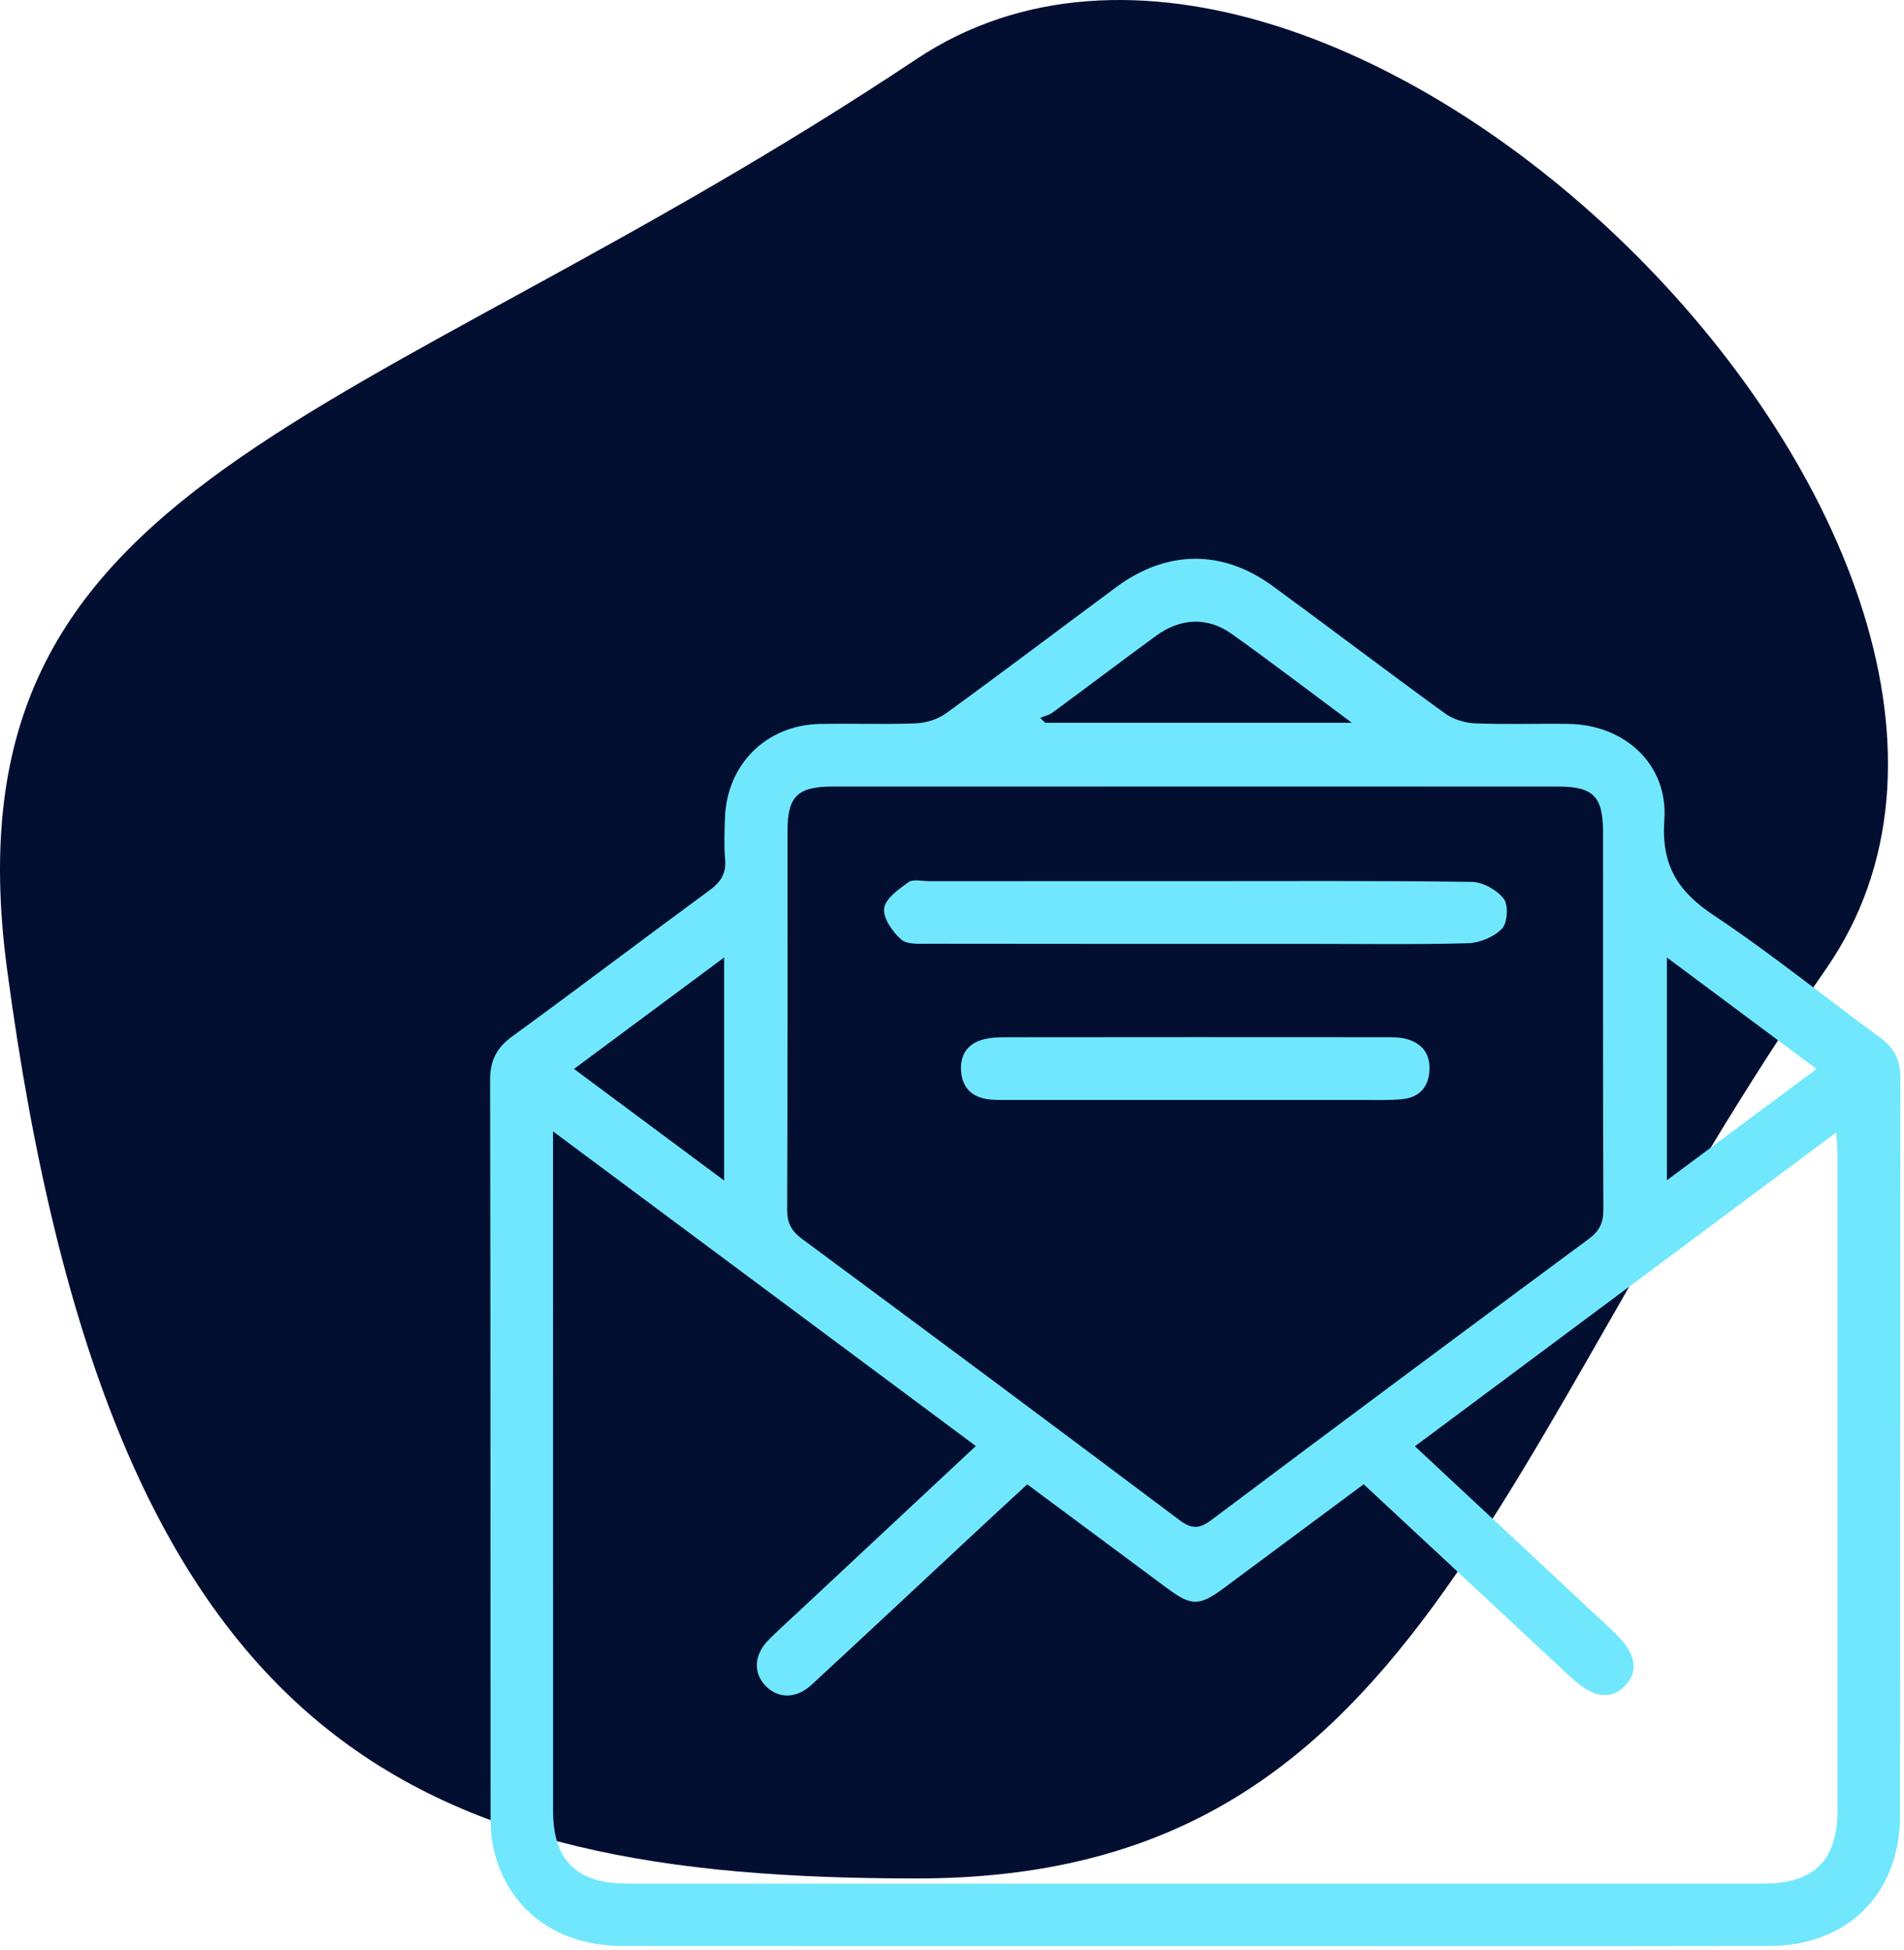
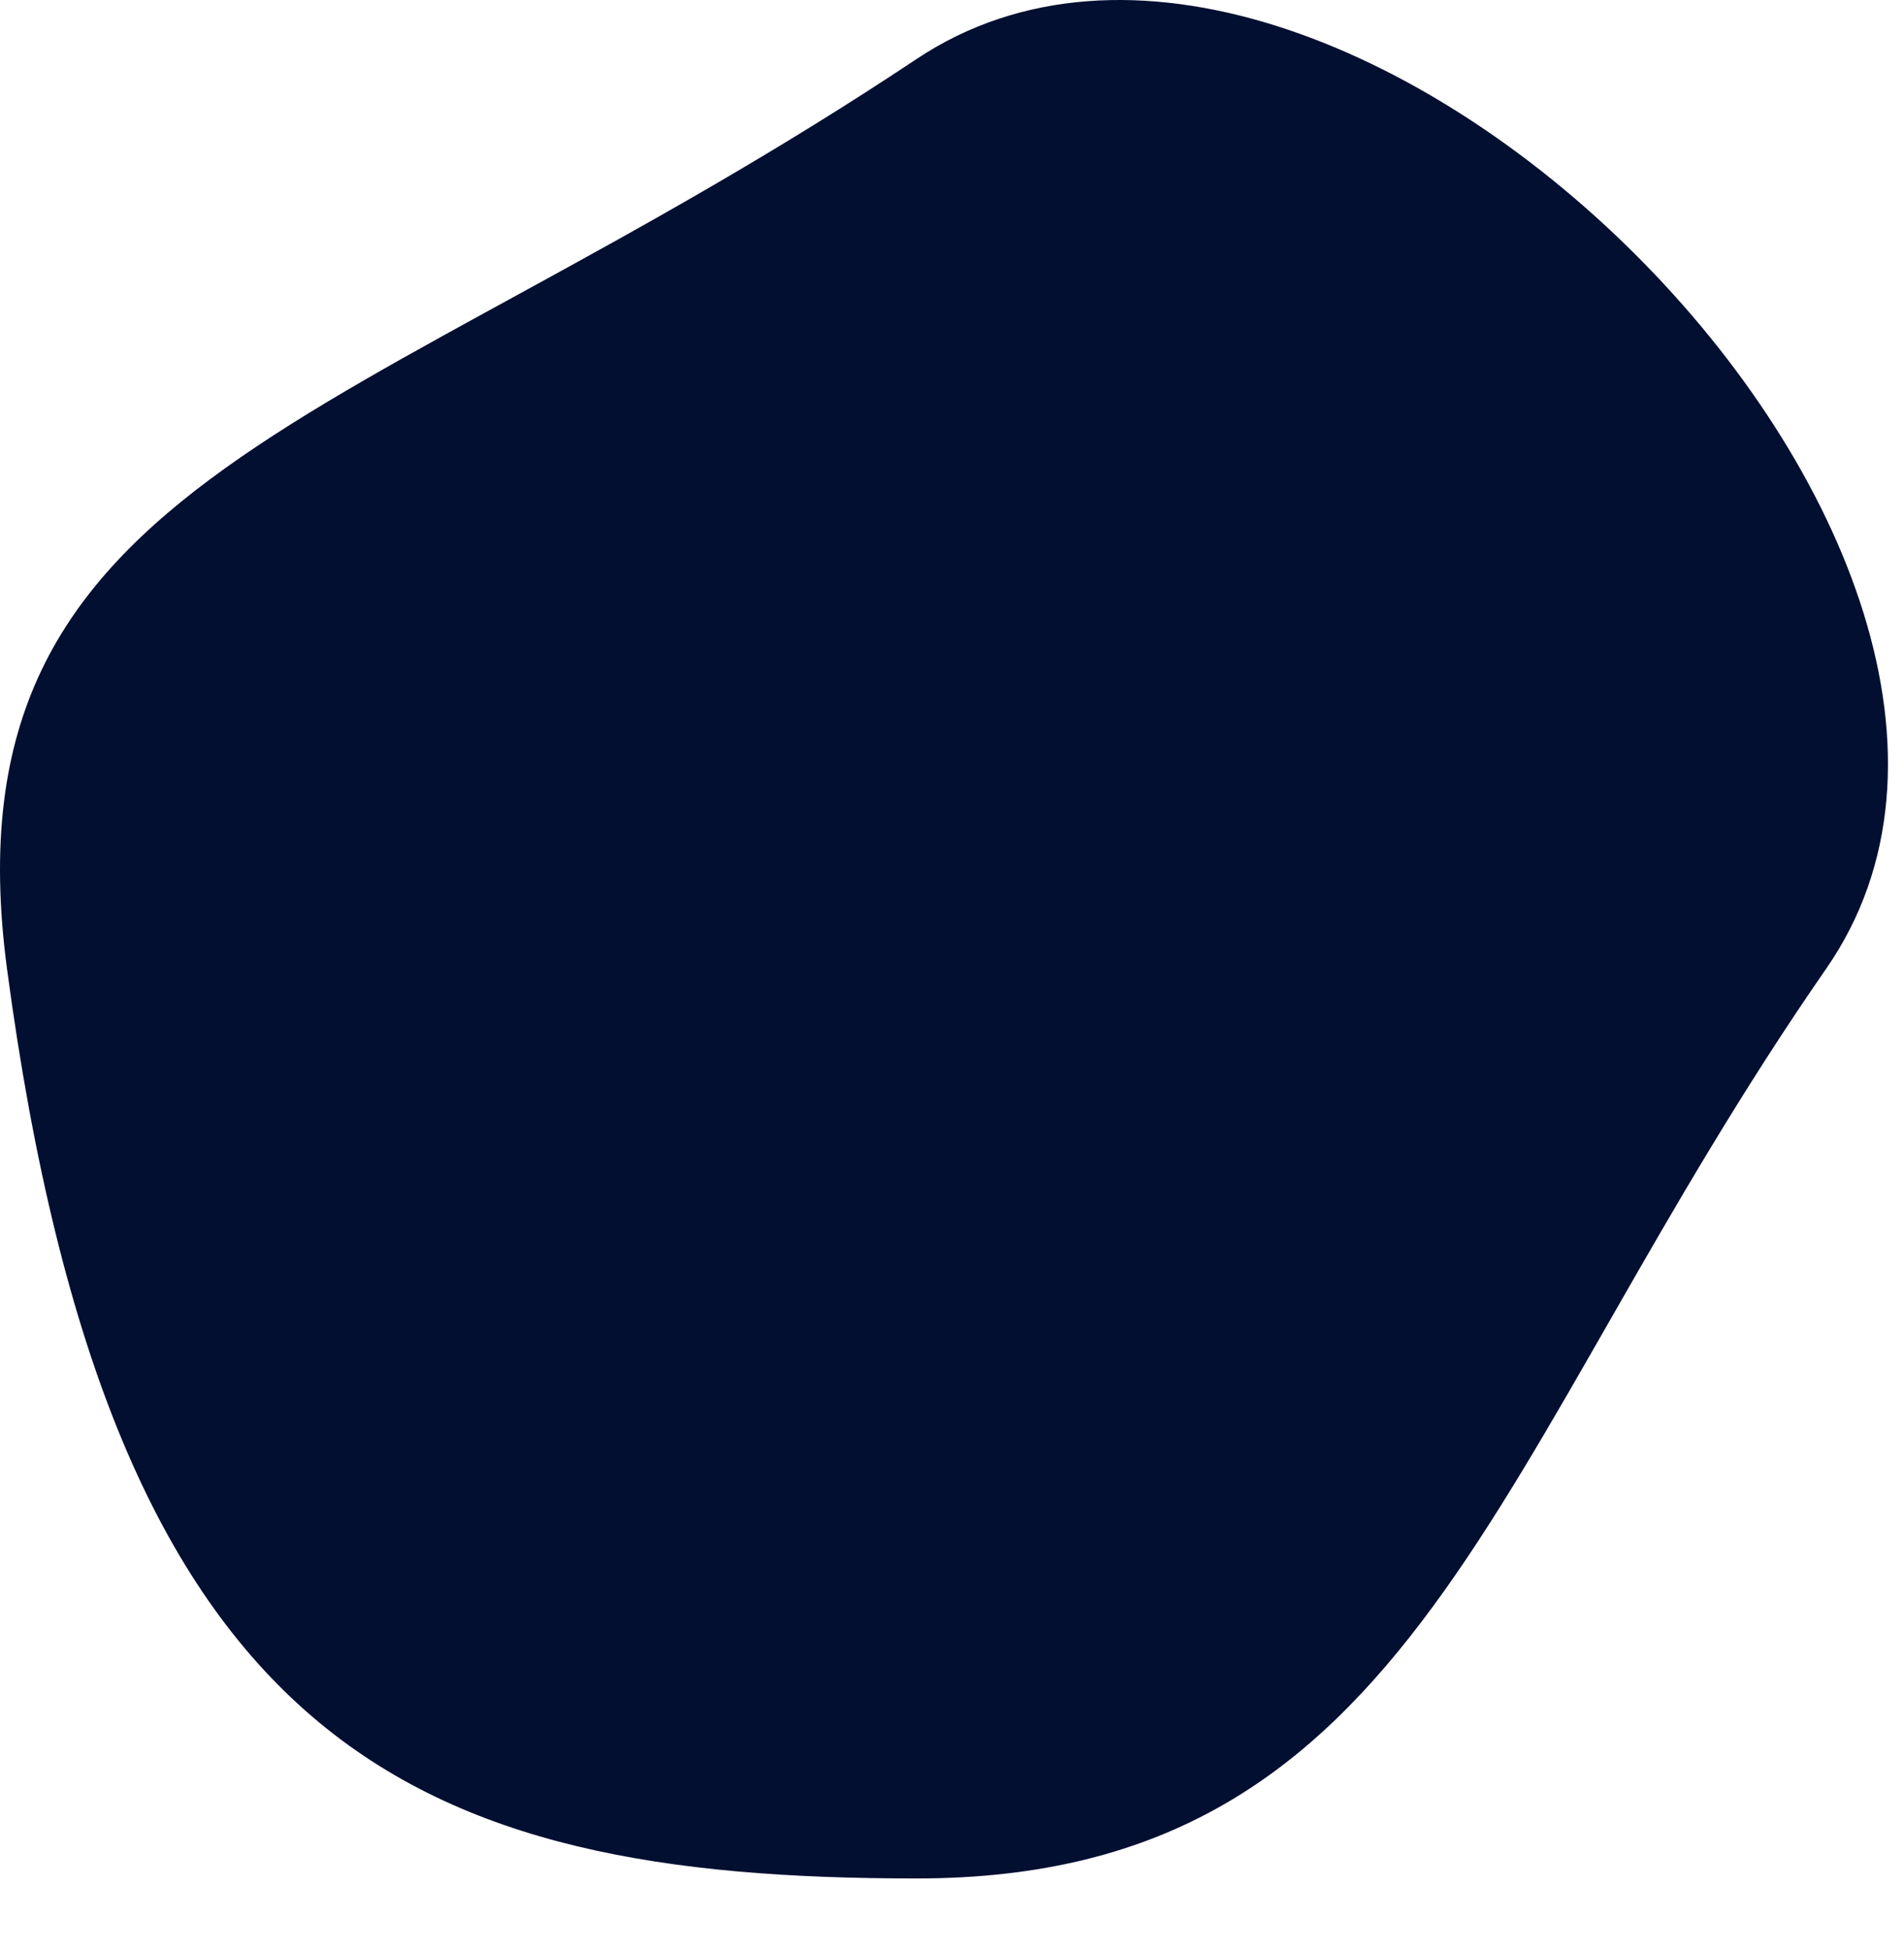
<svg xmlns="http://www.w3.org/2000/svg" width="83px" height="85px" viewBox="0 0 83 85" version="1.1">
  <title>icon/Timer@3x</title>
  <g id="Symbols" stroke="none" stroke-width="1" fill="none" fill-rule="evenodd">
    <g id="page-content" transform="translate(-346, -4511)">
      <g id="Contact" transform="translate(0, 4429)">
        <g id="Group" transform="translate(342, 79)">
          <path d="M83.607,45.223 C68.874,66.468 65.855,84.874 43.956,84.874 C22.057,84.874 8.844,79.305 4.305,45.223 C1.414,23.516 19.415,21.917 43.956,5.572 C62.182,-6.568 96.086,27.227 83.607,45.223" id="Fill-1" fill="#020F31" />
-           <path d="M59.472,28.537 C61.989,30.376 64.468,32.265 66.99,34.094 C67.347,34.354 67.856,34.509 68.3,34.527 C69.66,34.583 71.025,34.531 72.386,34.552 C74.82,34.588 76.725,36.317 76.553,38.729 C76.412,40.715 77.138,41.854 78.725,42.907 C81.216,44.562 83.544,46.461 85.963,48.228 C86.585,48.683 86.844,49.215 86.843,49.988 C86.826,60.703 86.838,71.418 86.828,82.132 C86.823,85.538 84.544,87.812 81.12,87.818 C72.766,87.833 64.412,87.823 56.056,87.823 C47.764,87.823 39.469,87.828 31.175,87.82 C28.247,87.818 26.123,86.223 25.515,83.567 C25.401,83.073 25.384,82.548 25.384,82.037 C25.377,71.383 25.386,60.729 25.364,50.075 C25.363,49.232 25.643,48.672 26.326,48.175 C29.212,46.072 32.056,43.913 34.934,41.801 C35.42,41.444 35.664,41.07 35.609,40.453 C35.556,39.853 35.581,39.243 35.603,38.638 C35.69,36.31 37.404,34.604 39.736,34.554 C41.129,34.524 42.523,34.582 43.913,34.527 C44.359,34.51 44.868,34.359 45.227,34.1 C47.724,32.287 50.184,30.423 52.664,28.588 C54.856,26.967 57.282,26.937 59.472,28.537 Z M28.108,52.313 L28.108,53.326 C28.108,62.863 28.108,72.4 28.11,81.937 C28.11,84.067 29.136,85.095 31.291,85.096 C47.822,85.1 64.353,85.1 80.885,85.096 C83.096,85.096 84.1,84.082 84.1,81.879 C84.103,72.372 84.102,62.865 84.1,53.359 C84.1,53.074 84.07,52.79 84.046,52.358 C77.861,56.965 71.793,61.484 65.681,66.037 C68.636,68.795 71.493,71.457 74.344,74.123 C75.296,75.012 75.463,75.793 74.864,76.45 C74.252,77.119 73.453,77.014 72.513,76.139 C71.472,75.17 70.433,74.197 69.391,73.228 C67.421,71.394 65.453,69.562 63.446,67.693 C61.388,69.222 59.374,70.718 57.359,72.212 C56.281,73.012 55.941,73.014 54.87,72.219 C52.855,70.726 50.842,69.229 48.781,67.698 C48.105,68.32 47.462,68.909 46.825,69.503 C44.343,71.814 41.868,74.132 39.379,76.433 C38.705,77.056 37.904,77.044 37.359,76.465 C36.819,75.89 36.873,75.103 37.525,74.455 C37.974,74.006 38.45,73.582 38.913,73.148 C41.434,70.794 43.953,68.44 46.538,66.026 C40.406,61.463 34.33,56.942 28.108,52.313 Z M63.997,37.281 L56.097,37.281 C50.831,37.281 45.565,37.28 40.297,37.282 C38.773,37.282 38.331,37.711 38.33,39.205 C38.327,44.713 38.337,50.222 38.315,55.73 C38.312,56.313 38.502,56.656 38.965,56.999 C44.462,61.065 49.947,65.146 55.414,69.252 C55.953,69.656 56.282,69.644 56.809,69.248 C62.278,65.144 67.763,61.063 73.26,56.997 C73.728,56.651 73.897,56.293 73.894,55.717 C73.873,50.239 73.882,44.76 73.88,39.282 C73.879,37.705 73.46,37.282 71.897,37.282 L63.997,37.281 L63.997,37.281 Z M35.566,44.733 C33.349,46.379 31.238,47.946 29.023,49.59 C31.226,51.227 33.337,52.796 35.566,54.453 L35.566,44.733 Z M76.665,44.735 L76.665,54.441 C78.891,52.788 81.001,51.22 83.189,49.593 C80.984,47.951 78.888,46.39 76.665,44.735 Z M64.368,48.207 C64.668,48.207 64.979,48.203 65.268,48.274 C65.974,48.447 66.355,48.919 66.314,49.656 C66.274,50.39 65.859,50.839 65.127,50.908 C64.557,50.963 63.979,50.942 63.404,50.943 C60.954,50.946 58.504,50.944 56.054,50.944 C53.332,50.944 50.609,50.945 47.887,50.943 C47.585,50.942 47.278,50.949 46.982,50.898 C46.342,50.786 45.964,50.386 45.9,49.736 C45.833,49.053 46.116,48.54 46.78,48.329 C47.117,48.223 47.493,48.209 47.852,48.209 C53.357,48.202 58.862,48.203 64.368,48.207 Z M44.486,41.405 C48.356,41.404 52.226,41.404 56.096,41.404 C60.117,41.404 64.139,41.38 68.159,41.437 C68.643,41.444 69.258,41.79 69.554,42.176 C69.765,42.451 69.716,43.222 69.474,43.478 C69.13,43.84 68.505,44.096 67.993,44.111 C65.667,44.175 63.338,44.139 61.009,44.139 C55.507,44.139 50.004,44.142 44.501,44.133 C44.085,44.132 43.542,44.178 43.284,43.949 C42.906,43.615 42.488,43.019 42.542,42.592 C42.595,42.168 43.171,41.759 43.597,41.453 C43.799,41.306 44.184,41.405 44.486,41.405 Z M54.404,30.707 C52.891,31.81 51.4,32.943 49.891,34.053 C49.734,34.168 49.528,34.212 49.344,34.29 C49.419,34.361 49.492,34.432 49.566,34.503 L62.931,34.503 C61.044,33.103 59.388,31.838 57.693,30.629 C56.645,29.882 55.468,29.932 54.404,30.707 Z" id="Combined-Shape" fill="#70E7FD" />
        </g>
      </g>
    </g>
  </g>
</svg>